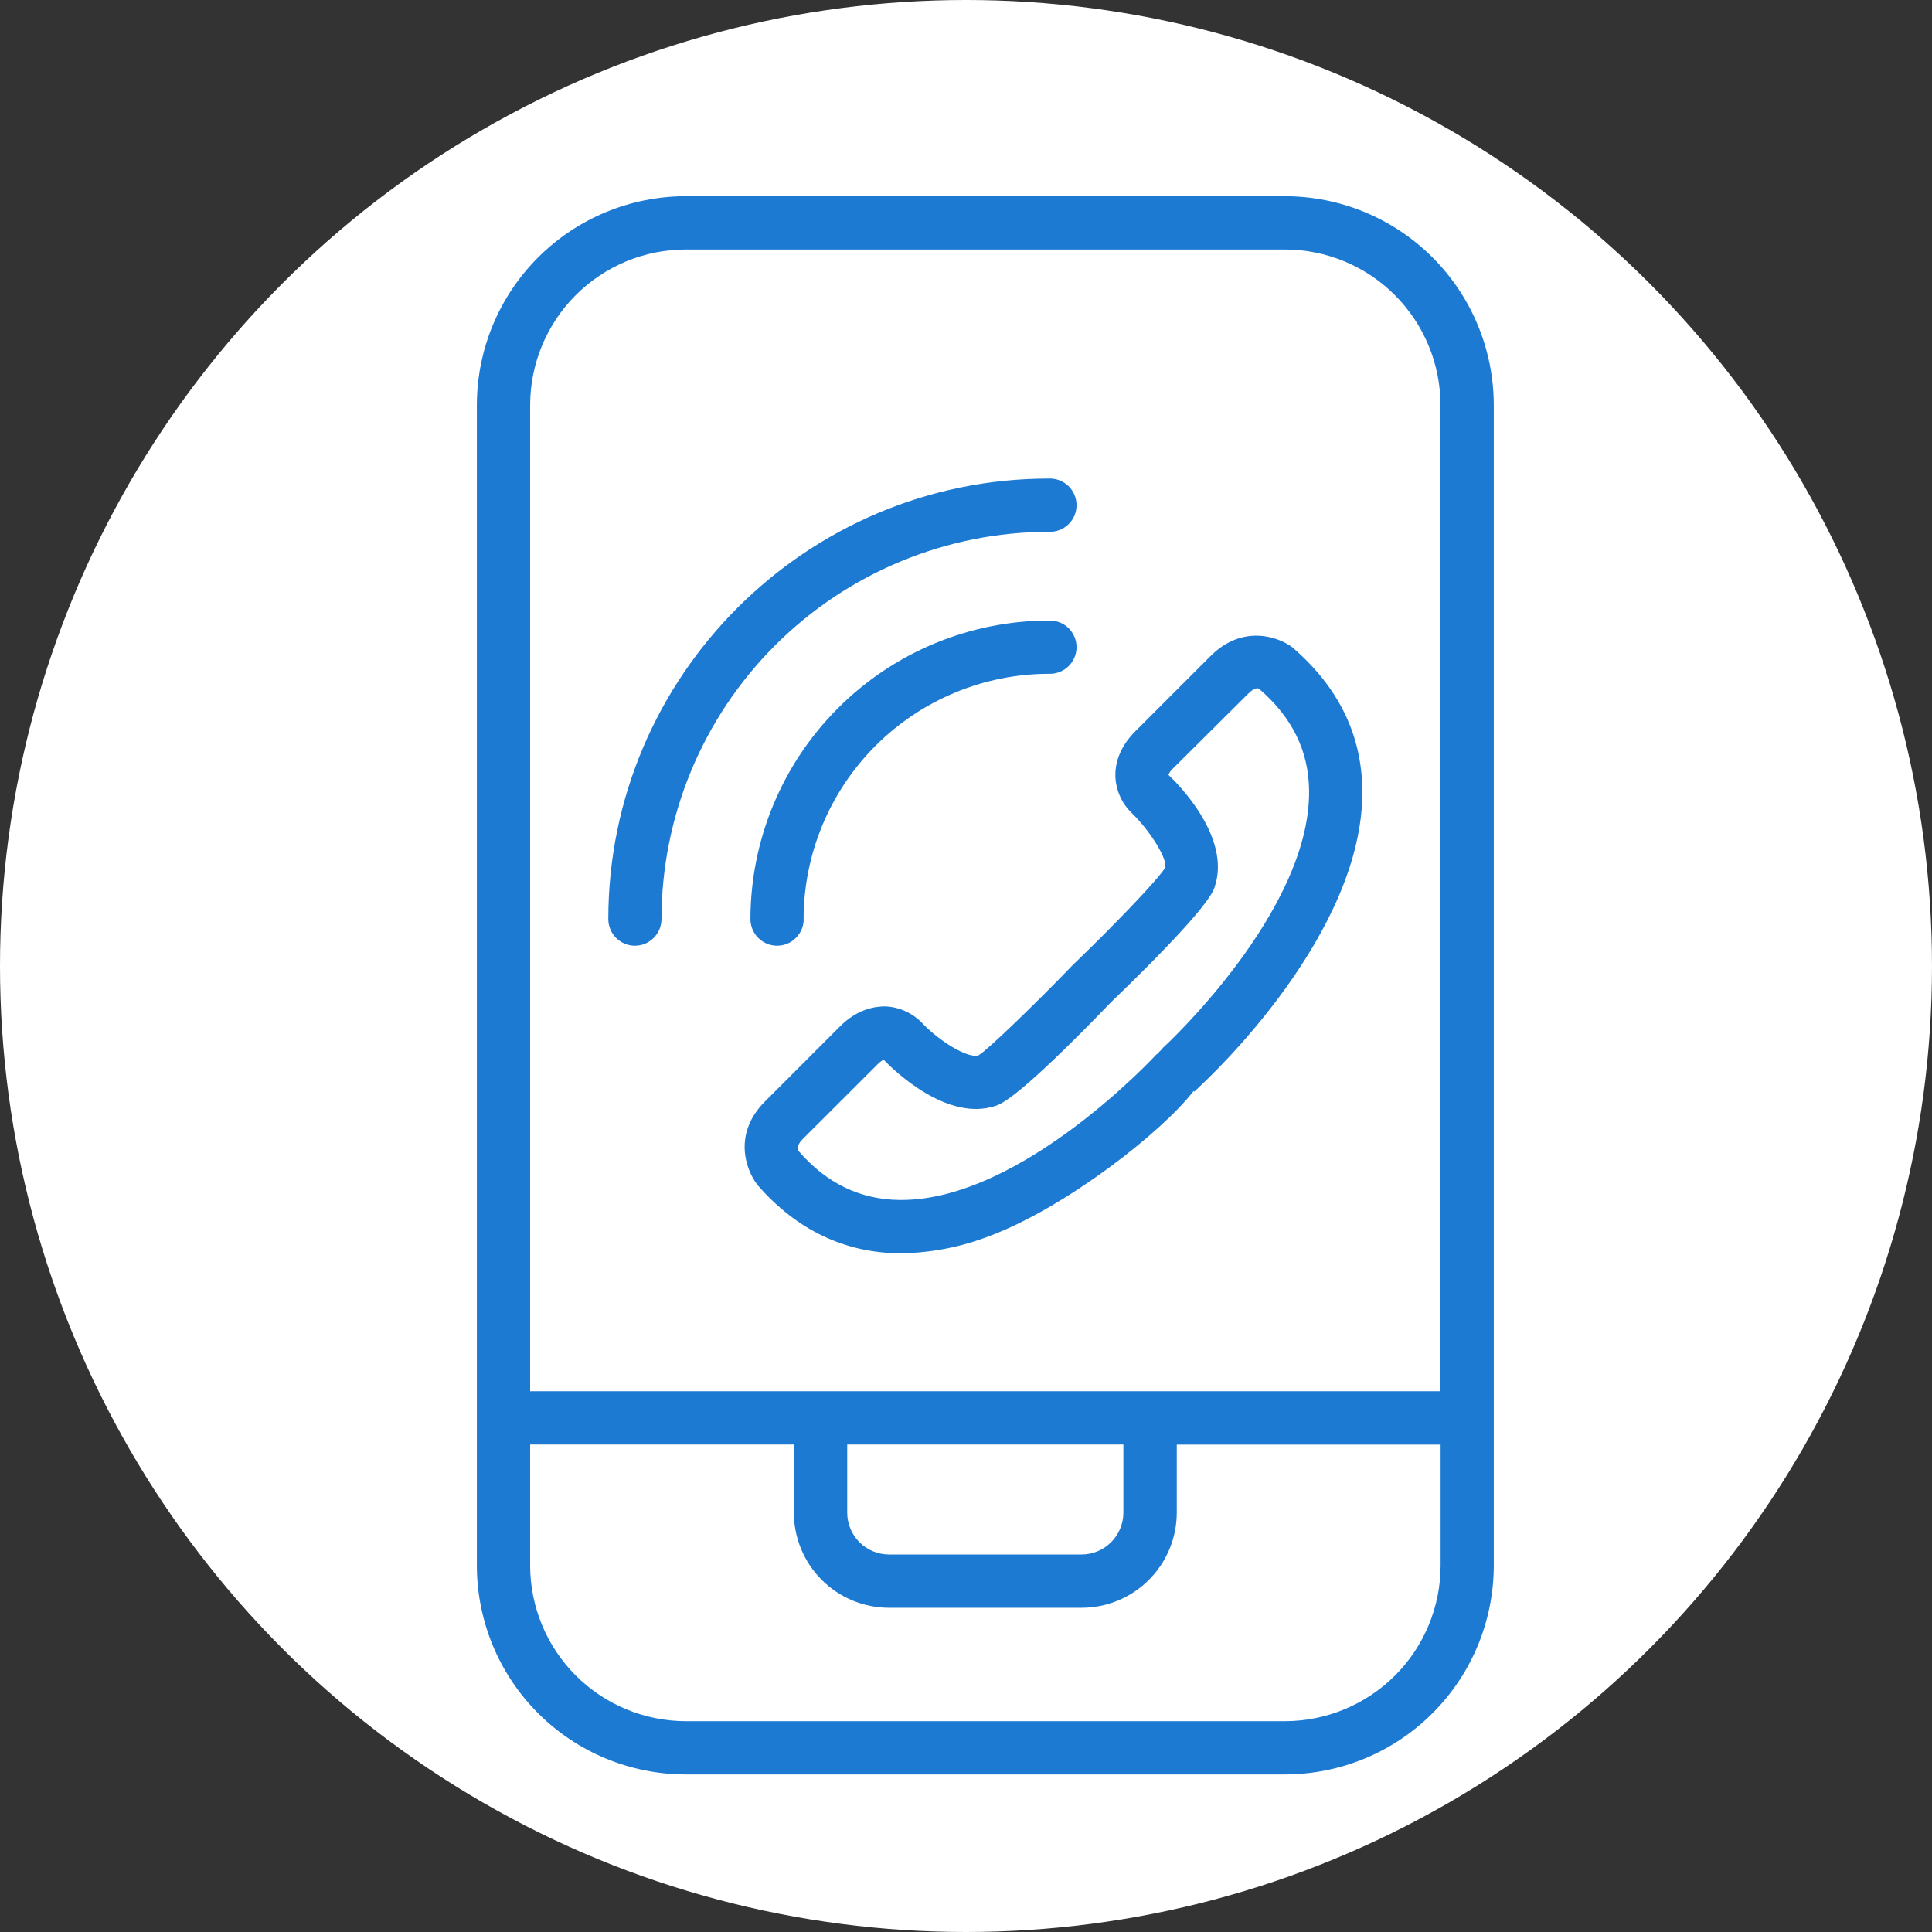
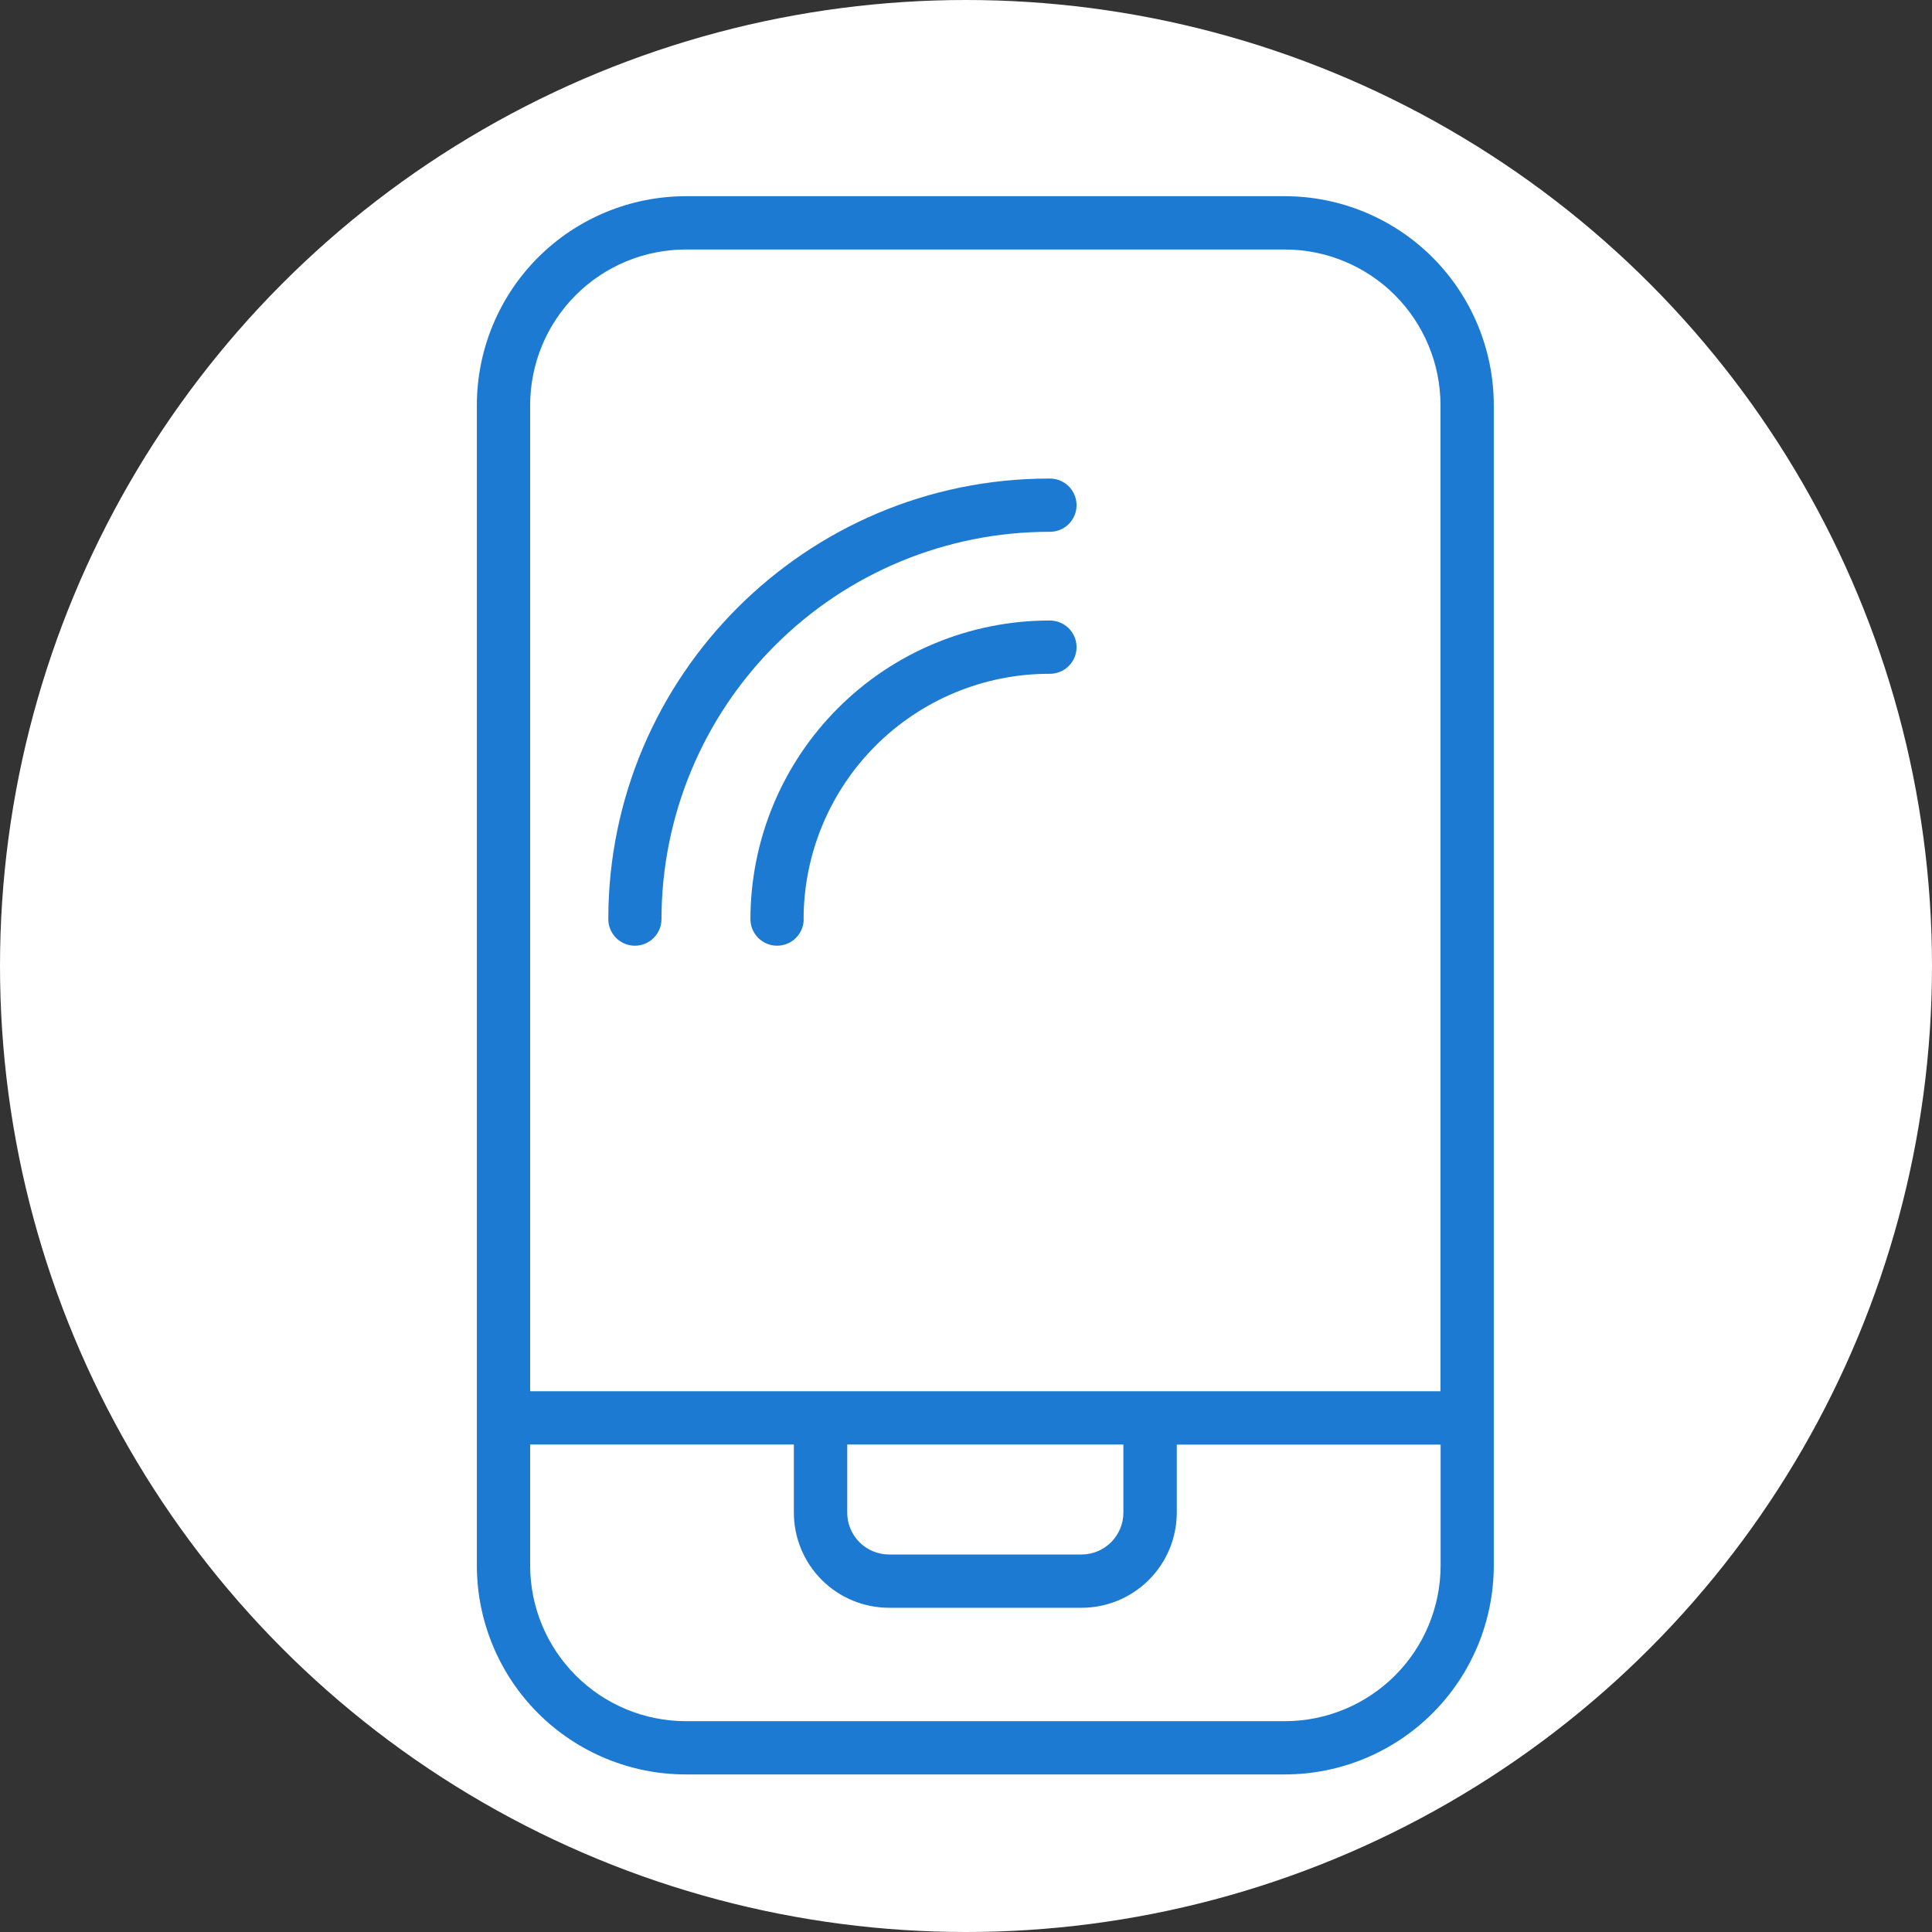
<svg xmlns="http://www.w3.org/2000/svg" width="50" height="50" viewBox="0 0 50 50" fill="none">
  <rect x="0" y="0" width="50" height="50" fill="#333333" stroke="none" />
  <circle cx="25" cy="25" r="25" fill="white" />
  <path d="M33.254 5.078H17.744C16.311 5.08 14.938 5.65 13.925 6.663C12.912 7.676 12.343 9.049 12.341 10.482V40.519C12.343 41.951 12.912 43.325 13.925 44.338C14.938 45.351 16.311 45.921 17.744 45.922H33.254C34.687 45.921 36.061 45.351 37.074 44.338C38.087 43.325 38.657 41.952 38.659 40.519V10.482C38.657 9.049 38.087 7.676 37.074 6.662C36.061 5.649 34.687 5.079 33.254 5.078ZM17.744 6.457H33.254C34.321 6.458 35.344 6.883 36.099 7.637C36.853 8.392 37.278 9.415 37.28 10.482V36.005H13.72V10.482C13.722 9.415 14.146 8.392 14.9 7.638C15.655 6.883 16.677 6.459 17.744 6.457ZM21.926 37.384H29.073V39.148C29.073 39.434 28.958 39.709 28.756 39.912C28.553 40.115 28.278 40.23 27.991 40.23H23.008C22.721 40.23 22.446 40.115 22.243 39.913C22.04 39.709 21.926 39.434 21.926 39.148V37.384ZM33.254 44.544H17.744C16.677 44.541 15.655 44.117 14.901 43.362C14.147 42.608 13.722 41.586 13.72 40.519V37.384H20.545V39.148C20.546 39.8 20.805 40.426 21.266 40.887C21.728 41.349 22.353 41.608 23.006 41.609H27.988C28.641 41.61 29.268 41.351 29.73 40.89C30.193 40.429 30.453 39.804 30.455 39.151V37.387H37.283V40.522C37.28 41.589 36.855 42.612 36.1 43.365C35.344 44.119 34.321 44.543 33.254 44.544Z" fill="#1D7AD3" />
-   <path d="M27.768 24.97C26.791 25.983 25.56 27.174 25.321 27.313C25.037 27.397 24.313 26.939 23.893 26.505C23.641 26.228 23.289 26.063 22.915 26.045C22.629 26.045 22.183 26.117 21.734 26.568L19.797 28.506C18.974 29.329 19.288 30.253 19.599 30.662C20.617 31.837 21.88 32.435 23.323 32.435C24.104 32.423 24.877 32.272 25.605 31.989C27.581 31.254 30.097 29.276 30.889 28.235L30.905 28.254C30.93 28.231 31.013 28.156 31.035 28.13C31.336 27.852 35.303 24.14 35.257 20.441C35.239 19.013 34.642 17.784 33.446 16.753C33.075 16.471 32.152 16.156 31.327 16.98L29.389 18.918C28.938 19.367 28.857 19.808 28.866 20.094C28.88 20.456 29.035 20.799 29.298 21.049C29.758 21.497 30.222 22.231 30.154 22.453C29.994 22.742 28.801 23.976 27.768 24.97ZM31.439 22.942C31.858 21.69 30.525 20.32 30.24 20.055C30.264 19.99 30.305 19.932 30.358 19.887L32.303 17.953C32.393 17.863 32.502 17.785 32.582 17.823C33.442 18.566 33.866 19.426 33.879 20.454C33.919 23.597 30.133 27.089 30.095 27.119C30.082 27.134 30.07 27.149 30.059 27.165C30.018 27.2 29.982 27.239 29.95 27.281L29.941 27.275C29.907 27.312 26.457 31.055 23.327 31.055H23.276C22.247 31.041 21.387 30.617 20.673 29.795C20.651 29.766 20.595 29.659 20.773 29.48L22.713 27.543C22.797 27.459 22.851 27.431 22.871 27.431C22.876 27.431 22.879 27.431 22.879 27.436C23.142 27.708 24.512 29.037 25.763 28.62C25.911 28.57 26.362 28.419 28.746 25.944C31.24 23.54 31.392 23.09 31.441 22.942H31.439Z" fill="#1D7AD3" />
  <path d="M16.43 24.475C16.52 24.475 16.61 24.458 16.694 24.423C16.777 24.388 16.853 24.337 16.917 24.273C16.981 24.209 17.032 24.133 17.067 24.05C17.101 23.966 17.119 23.876 17.119 23.786C17.122 21.128 18.18 18.579 20.061 16.7C21.941 14.821 24.49 13.765 27.148 13.763C27.24 13.766 27.332 13.751 27.419 13.718C27.505 13.685 27.584 13.634 27.651 13.57C27.717 13.506 27.77 13.429 27.806 13.344C27.843 13.258 27.861 13.167 27.861 13.074C27.861 12.982 27.843 12.89 27.806 12.805C27.77 12.72 27.717 12.642 27.651 12.578C27.584 12.514 27.505 12.464 27.419 12.43C27.332 12.397 27.24 12.382 27.148 12.385C20.859 12.385 15.743 17.499 15.743 23.786C15.743 23.968 15.815 24.143 15.944 24.273C16.073 24.402 16.247 24.475 16.43 24.475Z" fill="#1D7AD3" />
  <path d="M20.797 23.786C20.799 22.103 21.47 20.489 22.66 19.299C23.851 18.109 25.465 17.439 27.148 17.438C27.24 17.441 27.332 17.425 27.419 17.392C27.505 17.359 27.584 17.309 27.651 17.244C27.717 17.18 27.77 17.103 27.806 17.018C27.843 16.933 27.861 16.841 27.861 16.748C27.861 16.656 27.843 16.564 27.806 16.479C27.77 16.394 27.717 16.317 27.651 16.252C27.584 16.188 27.505 16.138 27.419 16.105C27.332 16.072 27.24 16.056 27.148 16.059C25.099 16.062 23.136 16.877 21.688 18.326C20.239 19.774 19.424 21.738 19.421 23.786C19.421 23.969 19.494 24.144 19.623 24.273C19.753 24.403 19.928 24.475 20.111 24.475C20.294 24.475 20.469 24.403 20.598 24.273C20.728 24.144 20.8 23.969 20.8 23.786H20.797Z" fill="#1D7AD3" />
</svg>